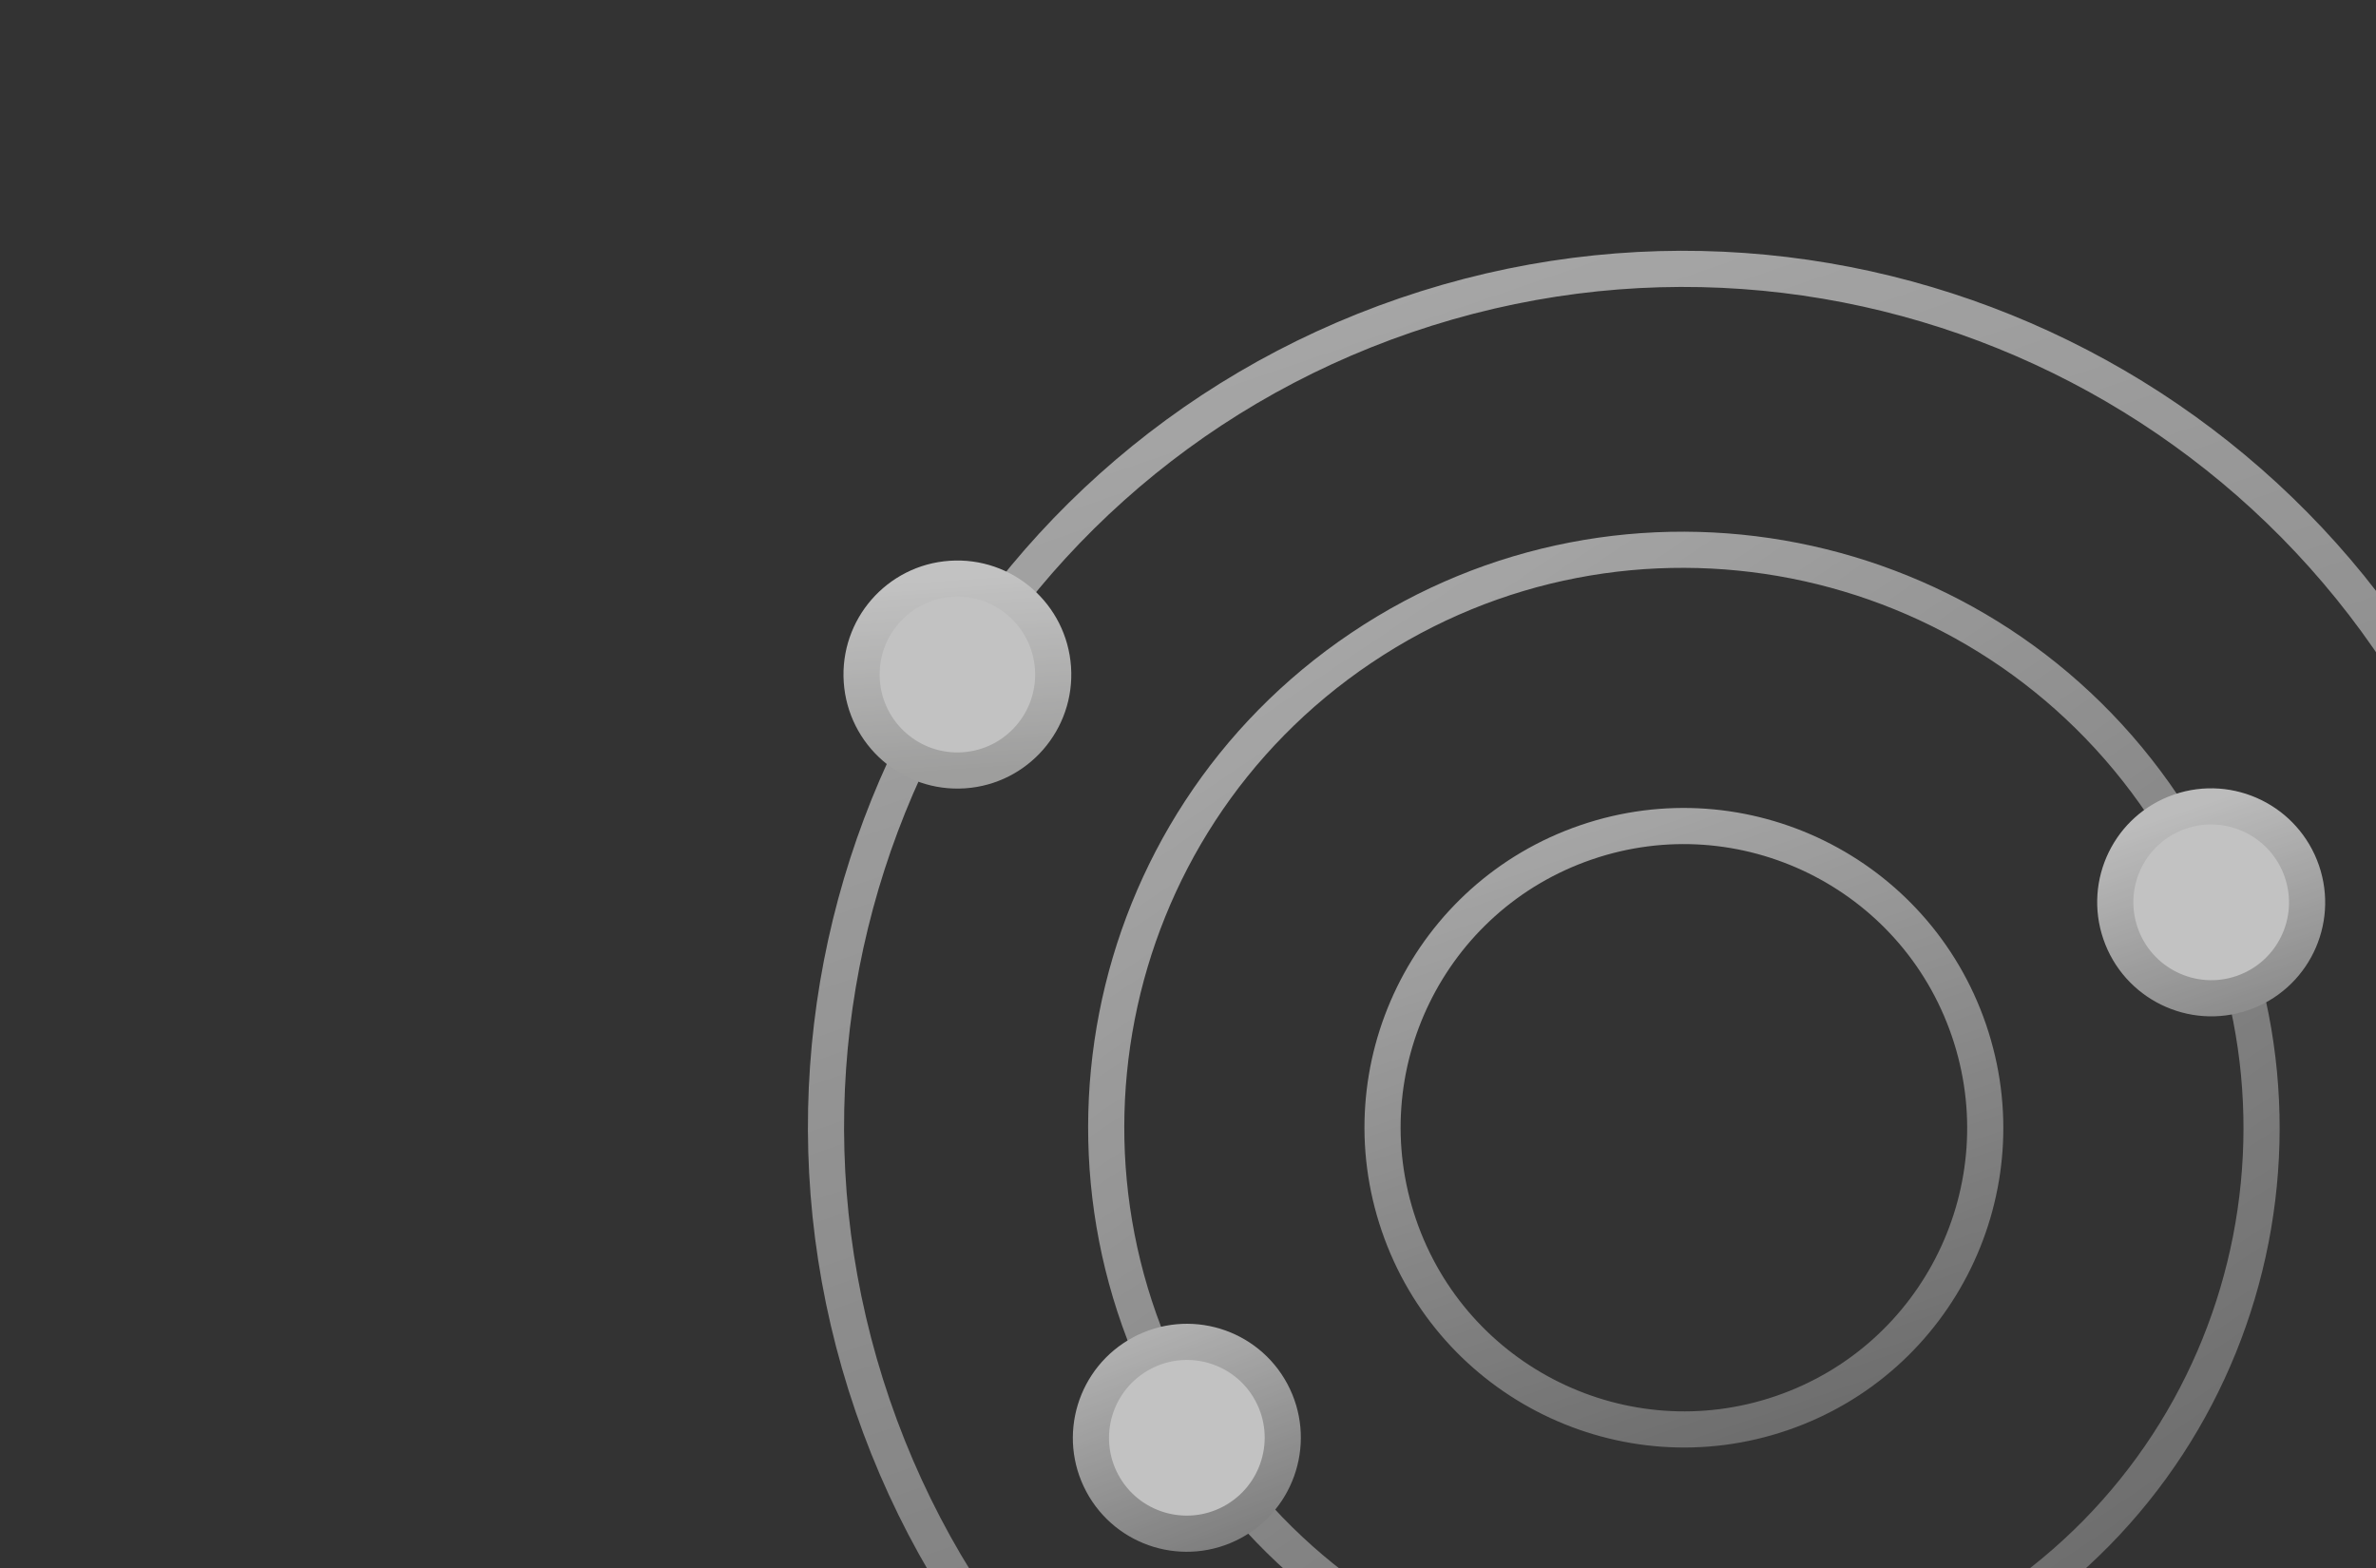
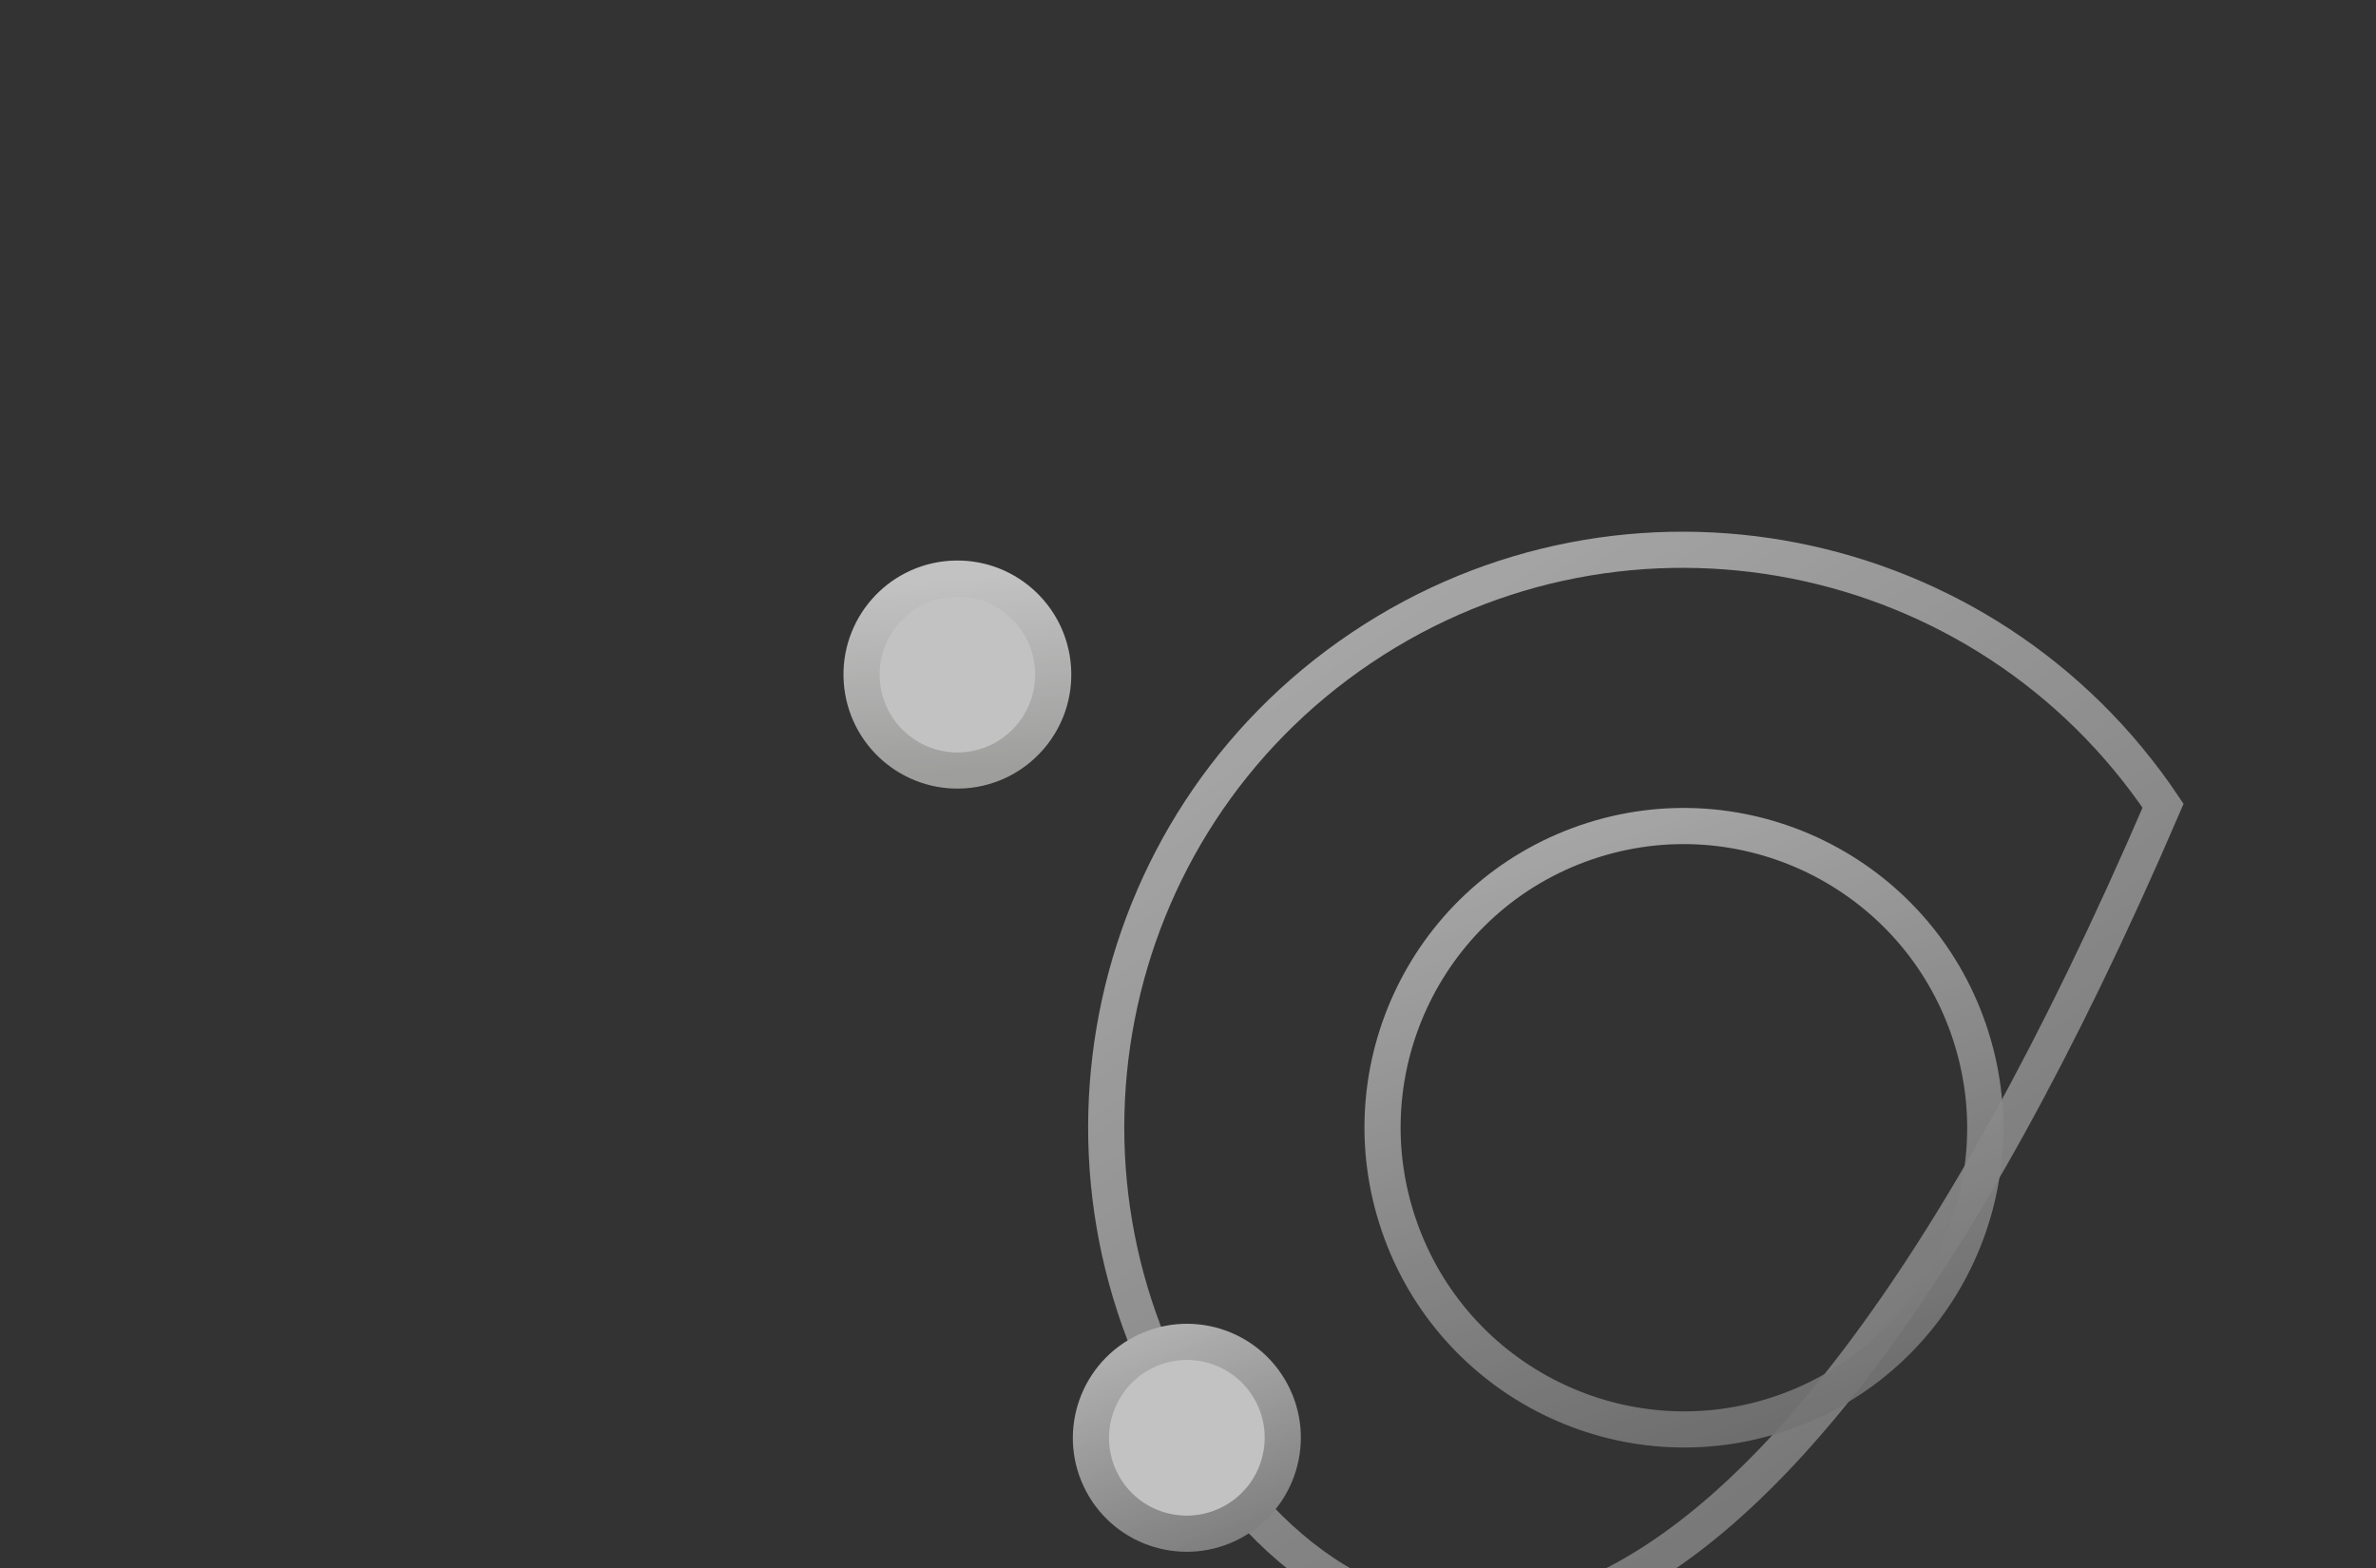
<svg xmlns="http://www.w3.org/2000/svg" viewBox="0 0 500 330" fill="none">
  <rect x="0" y="0" width="500" height="330" fill="#333333" stroke="none" />
  <g clip-path="url(#clip0_11_739)">
    <g opacity="0.7">
-       <path opacity="0.9" d="M525.082 178.882C557.421 273.323 507.192 376.049 412.907 408.334C318.623 440.619 215.969 390.245 183.63 295.803C151.291 201.362 201.52 98.636 295.804 66.351C390.089 34.066 492.743 84.441 525.082 178.882Z" stroke="url(#paint0_linear_11_739)" stroke-width="7.608" />
-       <path opacity="0.9" d="M455.193 169.575C492.682 225.359 477.915 300.915 422.228 338.339C366.541 375.762 291.004 360.892 253.516 305.109C216.027 249.325 230.794 173.768 286.481 136.345C342.168 98.921 417.705 113.791 455.193 169.575Z" stroke="url(#paint1_linear_11_739)" stroke-width="7.608" />
+       <path opacity="0.9" d="M455.193 169.575C366.541 375.762 291.004 360.892 253.516 305.109C216.027 249.325 230.794 173.768 286.481 136.345C342.168 98.921 417.705 113.791 455.193 169.575Z" stroke="url(#paint1_linear_11_739)" stroke-width="7.608" />
      <path opacity="0.9" d="M414.328 216.807C425.689 249.987 408.041 286.071 374.925 297.411C341.809 308.751 305.746 291.058 294.384 257.878C283.023 224.698 300.671 188.614 333.787 177.274C366.904 165.934 402.966 183.627 414.328 216.807Z" stroke="url(#paint2_linear_11_739)" stroke-width="7.608" />
-       <ellipse cx="20.173" cy="20.189" rx="20.173" ry="20.189" transform="matrix(0.946 -0.324 0.325 0.946 439.671 177.342)" fill="white" stroke="url(#paint3_linear_11_739)" stroke-width="7.608" />
      <ellipse cx="20.173" cy="20.189" rx="20.173" ry="20.189" transform="matrix(0.471 0.882 -0.882 0.472 258.062 275.273)" fill="white" stroke="url(#paint4_linear_11_739)" stroke-width="7.608" />
      <ellipse cx="201.471" cy="141.965" rx="20.166" ry="20.196" transform="rotate(176.098 201.471 141.965)" fill="white" stroke="url(#paint5_linear_11_739)" stroke-width="7.608" />
    </g>
  </g>
  <defs>
    <linearGradient id="paint0_linear_11_739" x1="294.572" y1="62.752" x2="414.14" y2="411.933" gradientUnits="userSpaceOnUse">
      <stop stop-color="#E8E8E8" />
      <stop offset="1" stop-color="#8F8F8F" />
    </linearGradient>
    <linearGradient id="paint1_linear_11_739" x1="284.359" y1="133.187" x2="424.35" y2="341.496" gradientUnits="userSpaceOnUse">
      <stop stop-color="#E8E8E8" />
      <stop offset="1" stop-color="#8F8F8F" />
    </linearGradient>
    <linearGradient id="paint2_linear_11_739" x1="332.555" y1="173.675" x2="376.157" y2="301.01" gradientUnits="userSpaceOnUse">
      <stop stop-color="#E8E8E8" />
      <stop offset="1" stop-color="#8F8F8F" />
    </linearGradient>
    <linearGradient id="paint3_linear_11_739" x1="20.173" y1="-1.81895e-09" x2="20.112" y2="66.553" gradientUnits="userSpaceOnUse">
      <stop stop-color="#F6F6F6" />
      <stop offset="1" stop-color="#909090" />
    </linearGradient>
    <linearGradient id="paint4_linear_11_739" x1="-18.858" y1="6.853" x2="73.171" y2="18.316" gradientUnits="userSpaceOnUse">
      <stop stop-color="white" />
      <stop offset="1" stop-color="#757575" />
    </linearGradient>
    <linearGradient id="paint5_linear_11_739" x1="201.471" y1="121.769" x2="201.471" y2="162.161" gradientUnits="userSpaceOnUse">
      <stop stop-color="#CCCCCB" />
      <stop offset="1" stop-color="white" />
    </linearGradient>
    <clipPath id="clip0_11_739">
      <rect width="344" height="293" fill="white" transform="translate(156 37)" />
    </clipPath>
  </defs>
</svg>